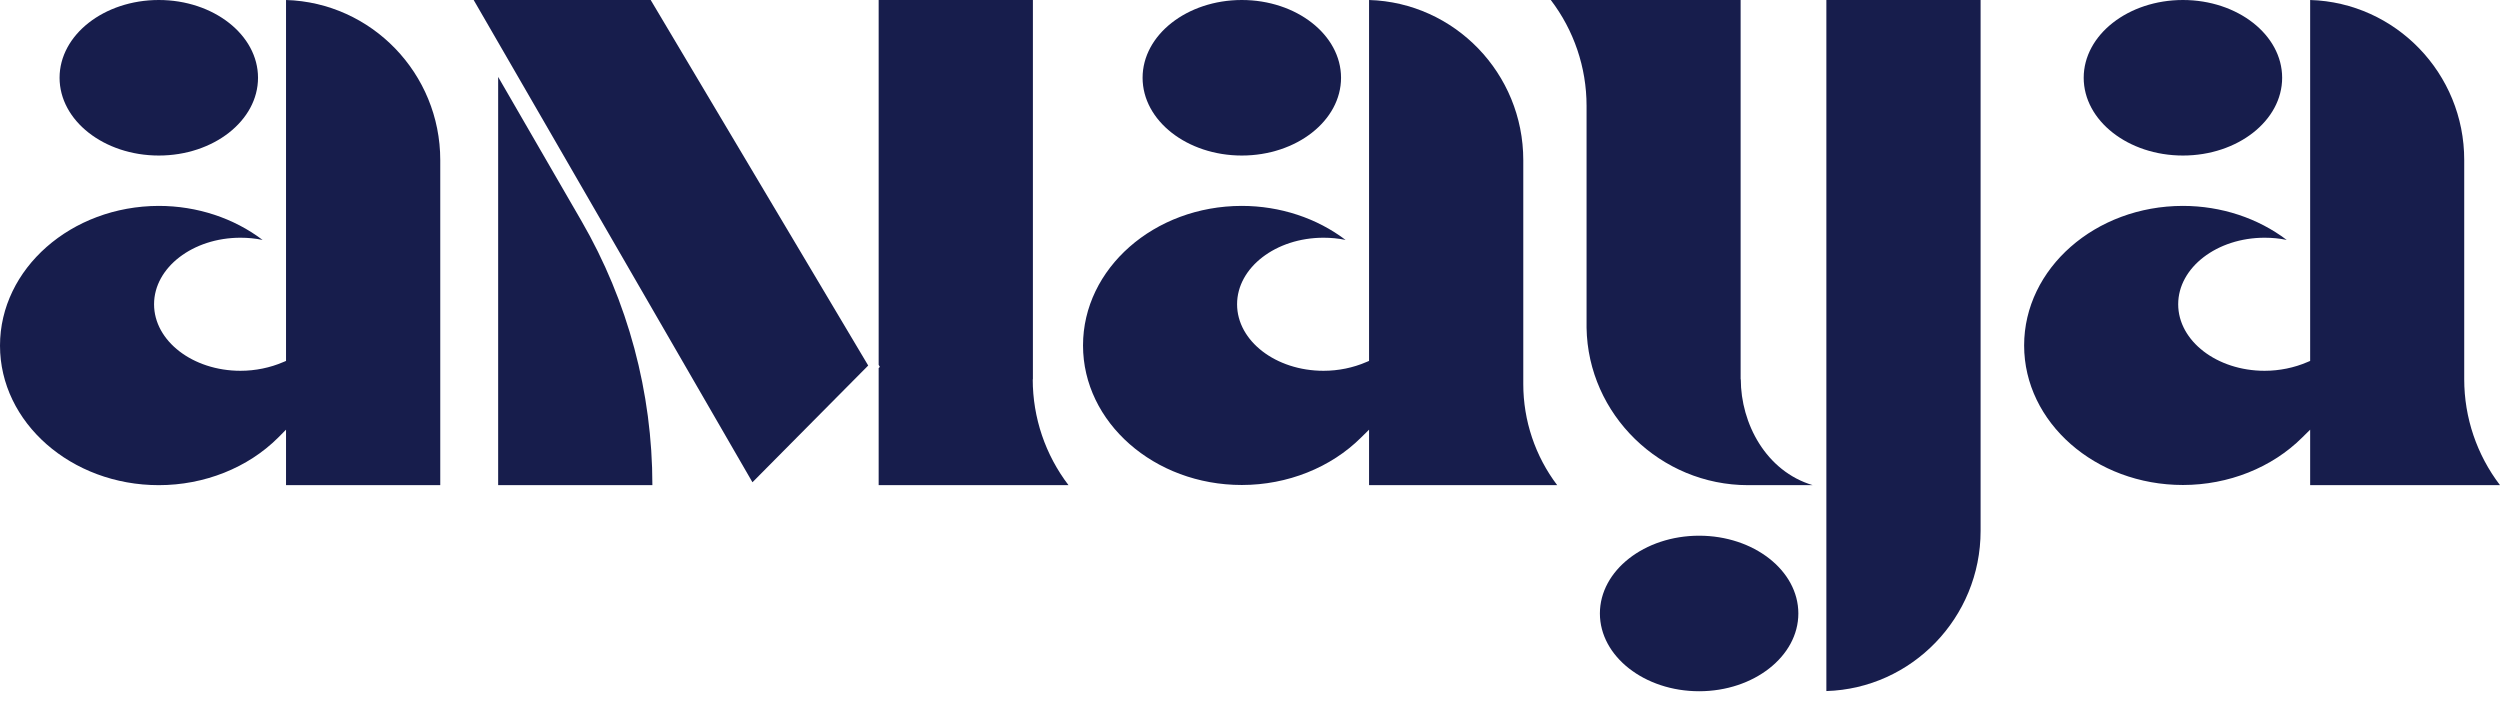
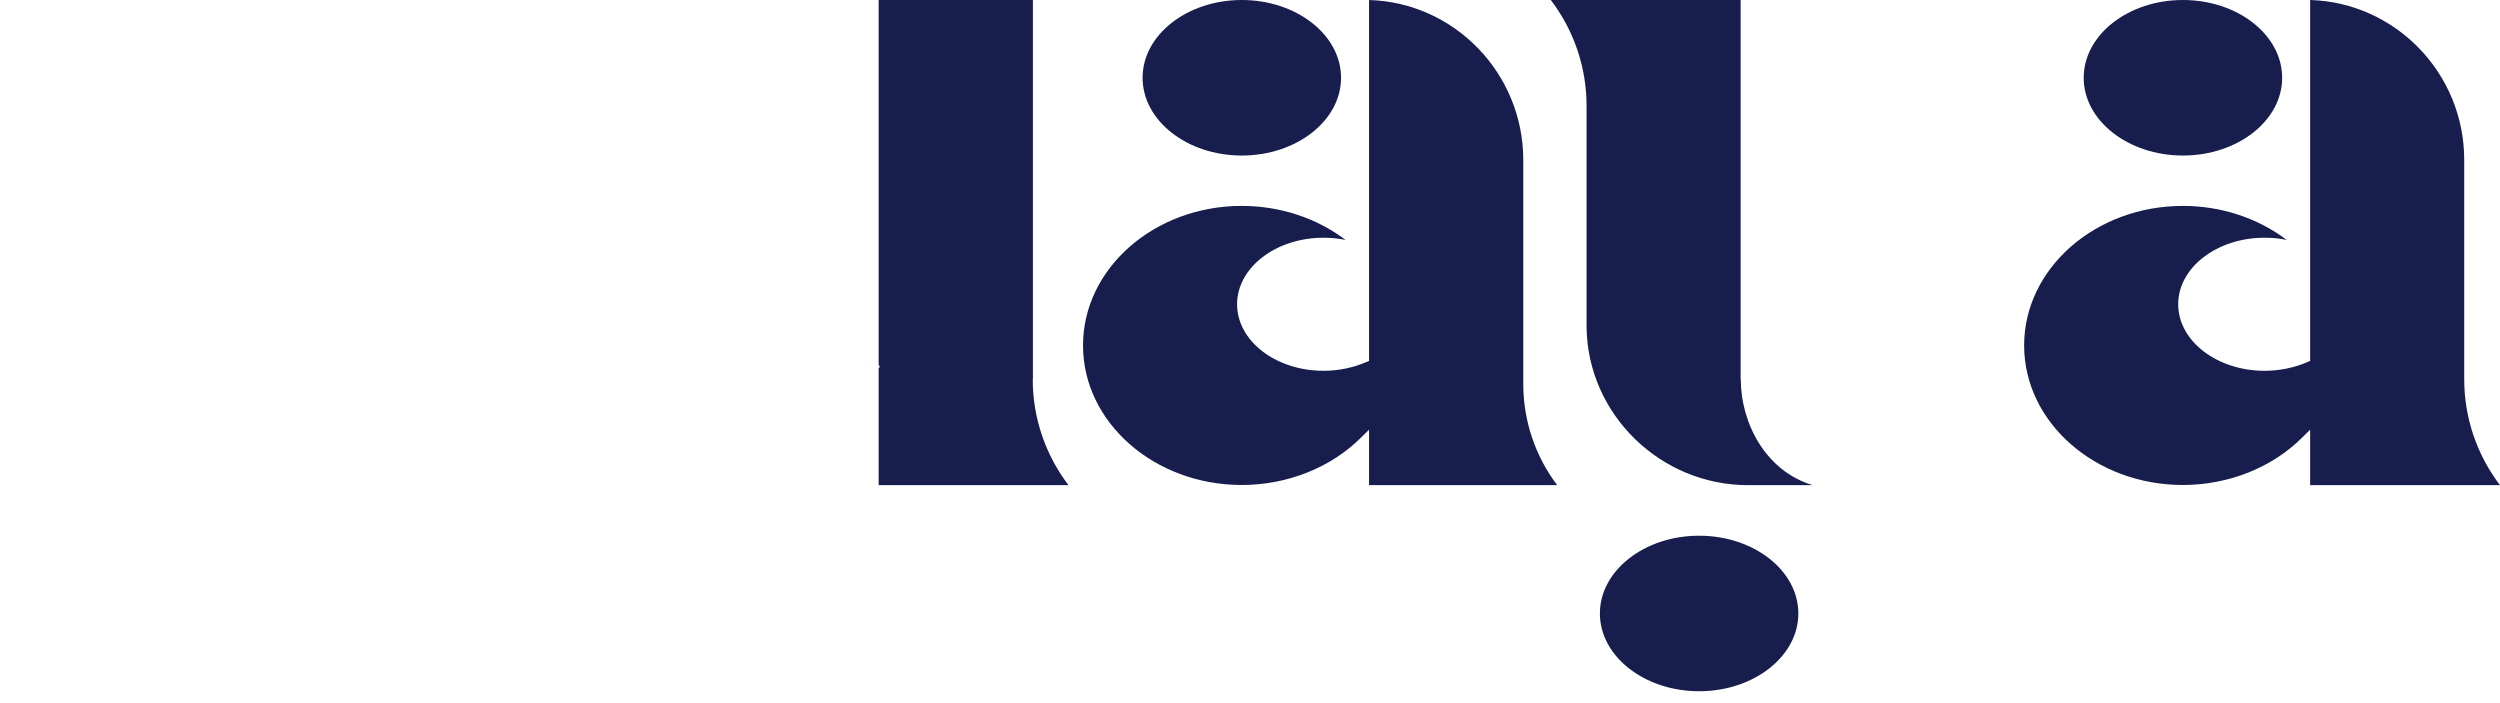
<svg xmlns="http://www.w3.org/2000/svg" width="192" height="54" viewBox="0 0 192 54" fill="none">
  <g clip-path="url(#clip0_2_1865)">
    <path d="M167.649 11.945C171.848 11.945 175.269 9.266 175.269 5.973C175.269 2.679 171.848 0 167.649 0C163.45 0 160.028 2.679 160.028 5.973C160.028 9.266 163.45 11.945 167.649 11.945Z" fill="#171D4C" />
-     <path d="M12.196 11.945C16.395 11.945 19.816 9.266 19.816 5.973C19.816 2.679 16.395 0 12.196 0C7.997 0 4.575 2.679 4.575 5.973C4.575 9.266 7.997 11.945 12.196 11.945Z" fill="#171D4C" />
-     <path d="M21.967 0V27.719L21.747 27.811C20.749 28.242 19.608 28.477 18.468 28.477C14.813 28.477 11.832 26.19 11.832 23.367C11.832 20.544 14.813 18.257 18.468 18.257C19.038 18.257 19.608 18.31 20.166 18.427C17.962 16.754 15.137 15.813 12.195 15.813C5.469 15.826 0 20.636 0 26.543C0 32.45 5.469 37.26 12.195 37.26C15.694 37.26 19.038 35.927 21.358 33.613L21.967 32.999V37.26H33.812V12.298C33.812 5.633 28.525 0.196 21.967 0Z" fill="#171D4C" />
    <path d="M192 37.26C190.224 34.933 189.252 32.084 189.252 29.131V12.298C189.265 5.633 183.978 0.196 177.42 0V27.719L177.2 27.811C176.202 28.242 175.061 28.477 173.921 28.477C170.266 28.477 167.285 26.19 167.285 23.367C167.285 20.544 170.266 18.257 173.921 18.257C174.491 18.257 175.074 18.31 175.619 18.427C173.415 16.754 170.59 15.813 167.648 15.813C160.922 15.813 155.453 20.623 155.453 26.53C155.453 32.437 160.922 37.247 167.648 37.247C171.147 37.247 174.491 35.914 176.811 33.6L177.42 32.999V37.26H192Z" fill="#171D4C" />
    <path d="M130.492 41.142C126.293 41.142 122.872 43.821 122.872 47.114C122.872 50.407 126.293 53.087 130.492 53.087C134.691 53.087 138.113 50.407 138.113 47.114C138.113 43.821 134.691 41.142 130.492 41.142Z" fill="#171D4C" />
    <path d="M133.68 29.131V0H119.101C120.876 2.326 121.848 5.175 121.848 8.129V25.053C121.848 25.053 121.848 25.132 121.848 25.171C121.952 31.836 127.524 37.26 134.251 37.26H139.214C135.624 36.188 133.693 32.516 133.693 29.131" fill="#171D4C" />
-     <path d="M140.265 53.073C146.822 52.877 152.11 47.44 152.11 40.775V0H140.265V53.073Z" fill="#171D4C" />
    <path d="M116.988 12.298C116.988 5.633 111.713 0.196 105.143 0V27.719L104.922 27.811C103.924 28.242 102.797 28.477 101.644 28.477C97.989 28.477 95.008 26.19 95.008 23.367C95.008 20.544 97.989 18.257 101.644 18.257C102.214 18.257 102.784 18.31 103.341 18.427C101.138 16.754 98.313 15.813 95.371 15.813C88.645 15.813 83.176 20.623 83.176 26.53C83.176 32.437 88.645 37.247 95.371 37.247C98.87 37.247 102.214 35.914 104.534 33.6L105.143 32.999V37.26H119.593C117.908 35.038 116.988 32.306 116.988 29.497V12.298Z" fill="#171D4C" />
    <path d="M95.371 11.945C99.57 11.945 102.992 9.266 102.992 5.973C102.992 2.679 99.57 0 95.371 0C91.172 0 87.751 2.679 87.751 5.973C87.751 9.266 91.172 11.945 95.371 11.945Z" fill="#171D4C" />
-     <path d="M66.678 28.072L49.973 0H36.378L57.788 37.038L66.678 28.072Z" fill="#171D4C" />
    <path d="M79.327 29.131V0H67.481V28.02L67.572 28.177L67.481 28.268V37.26H82.061C80.286 34.933 79.314 32.084 79.314 29.131" fill="#171D4C" />
-     <path d="M38.258 5.907V37.26H50.103C50.103 30.137 48.224 23.132 44.66 16.977L38.258 5.907Z" fill="#171D4C" />
  </g>
  <defs>
    <clipPath id="clip0_2_1865">
      <rect width="192" height="53.073" fill="white" />
    </clipPath>
  </defs>
</svg>